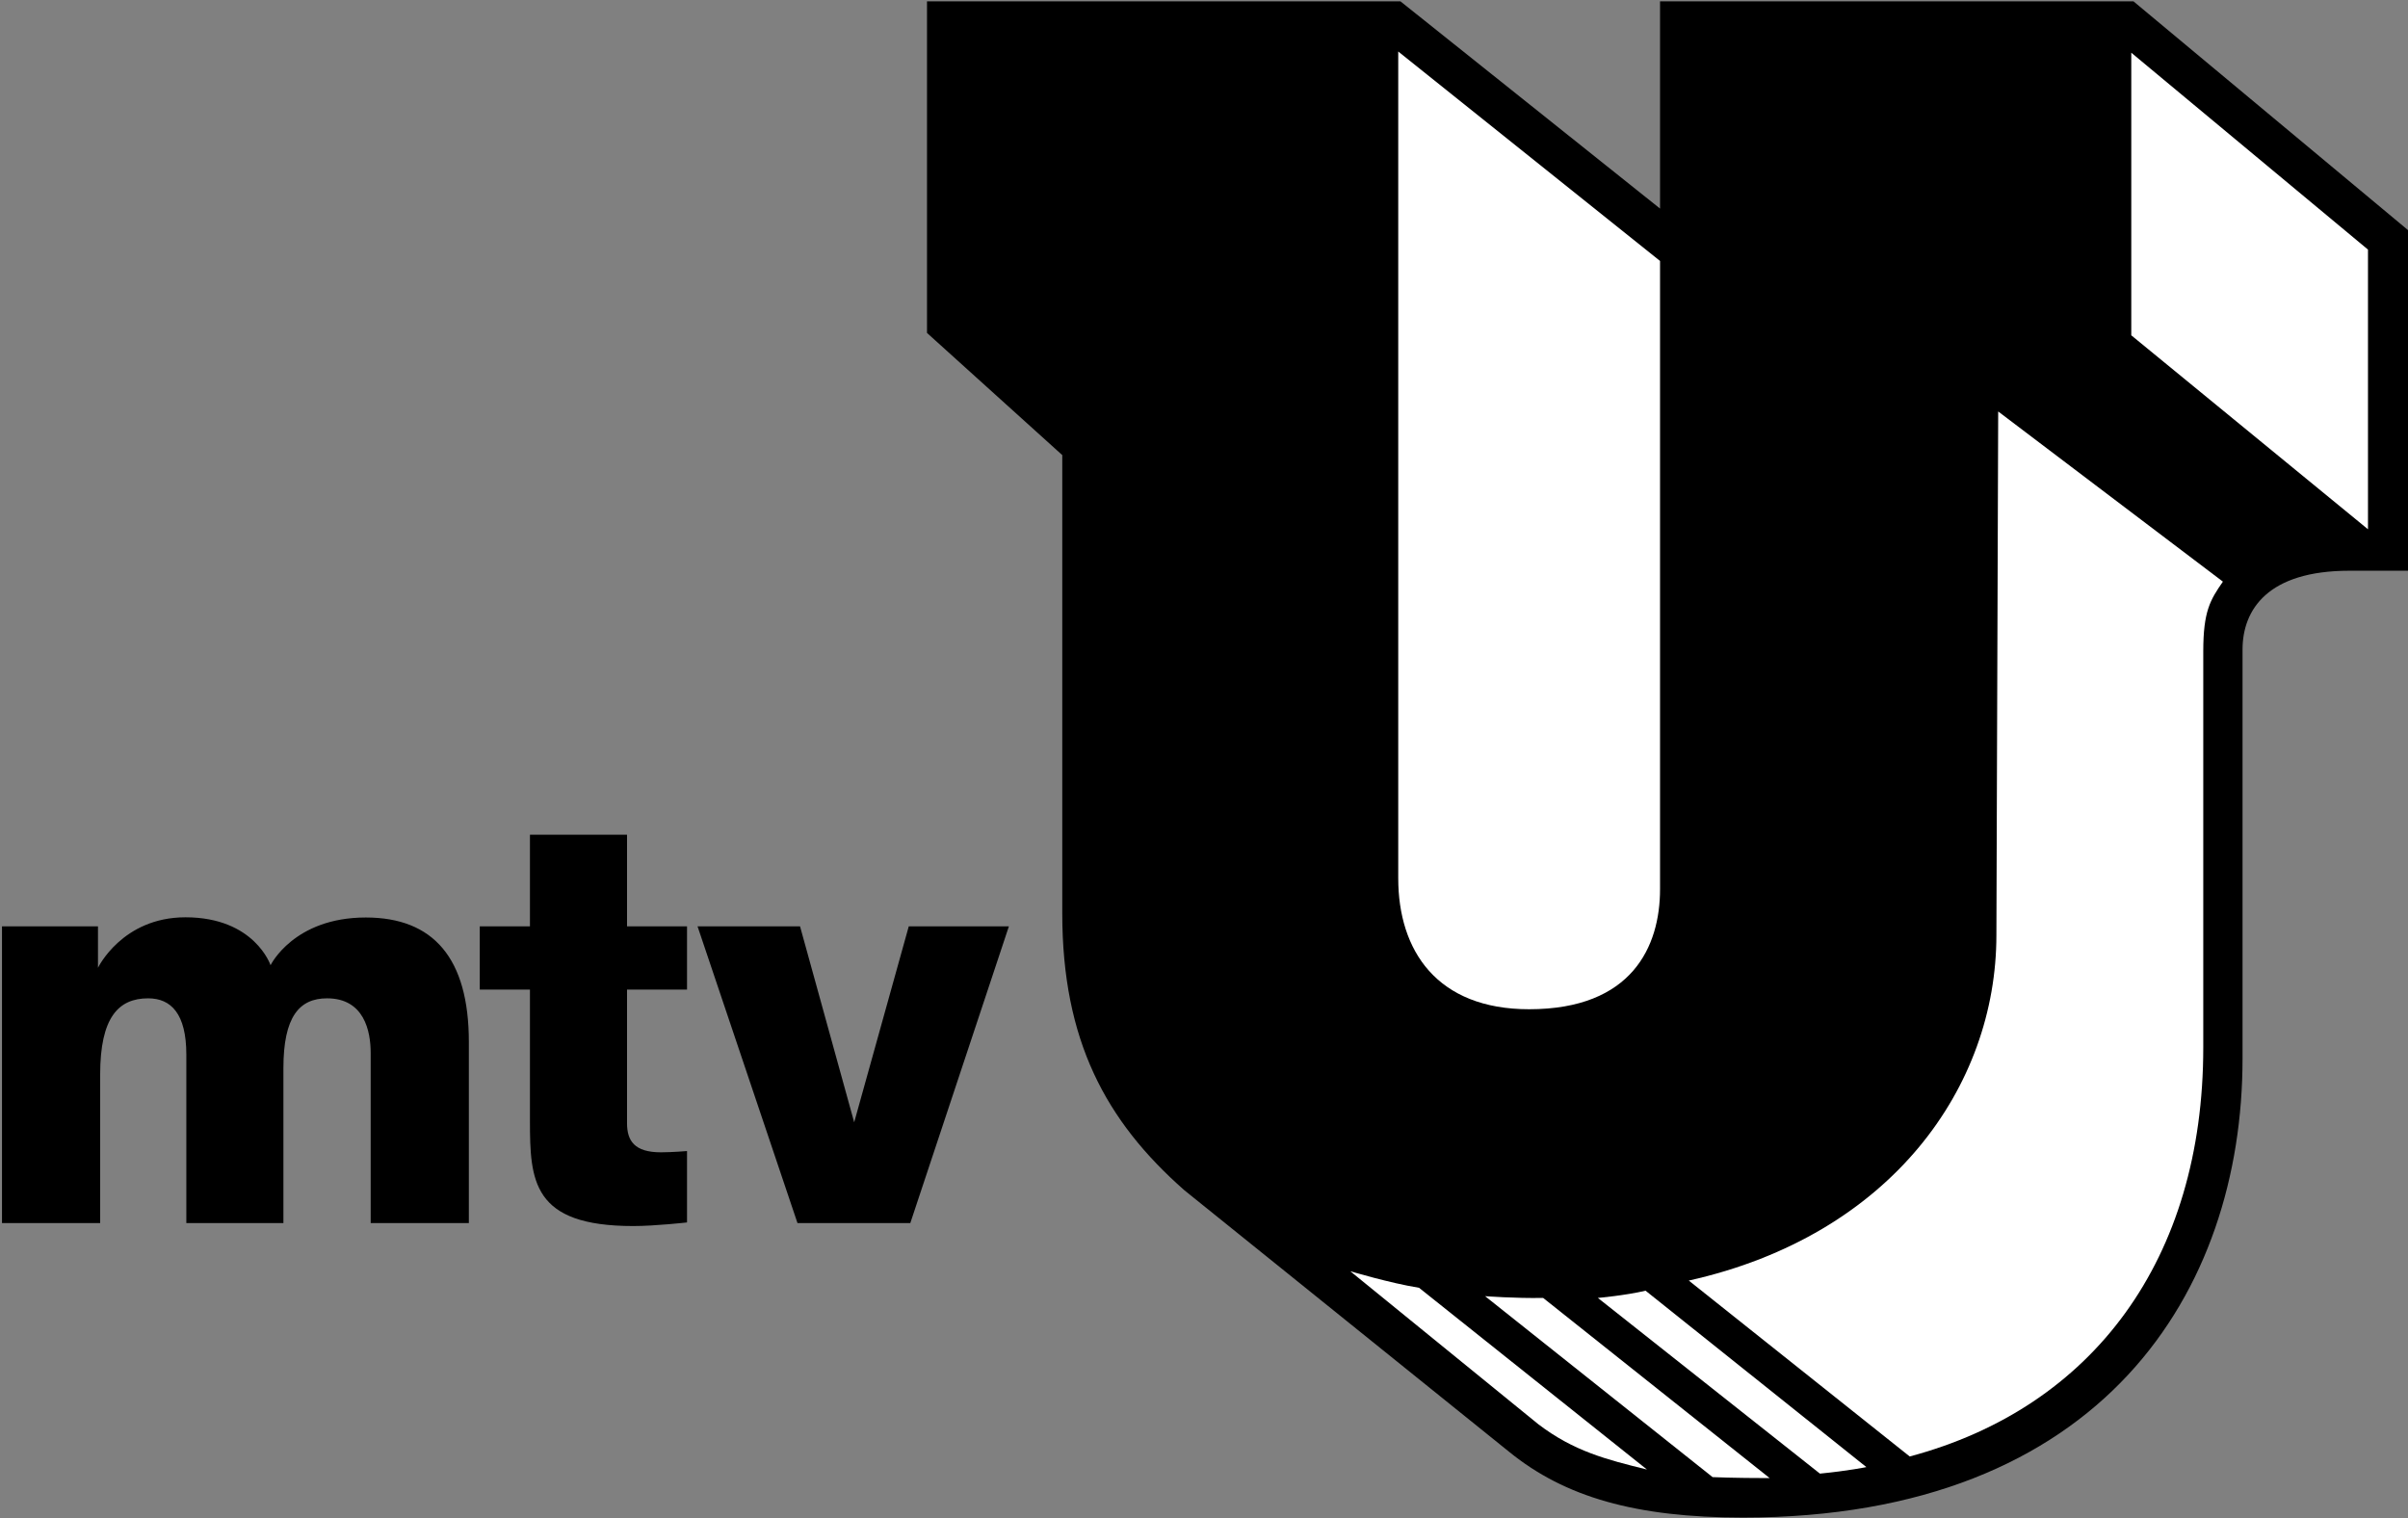
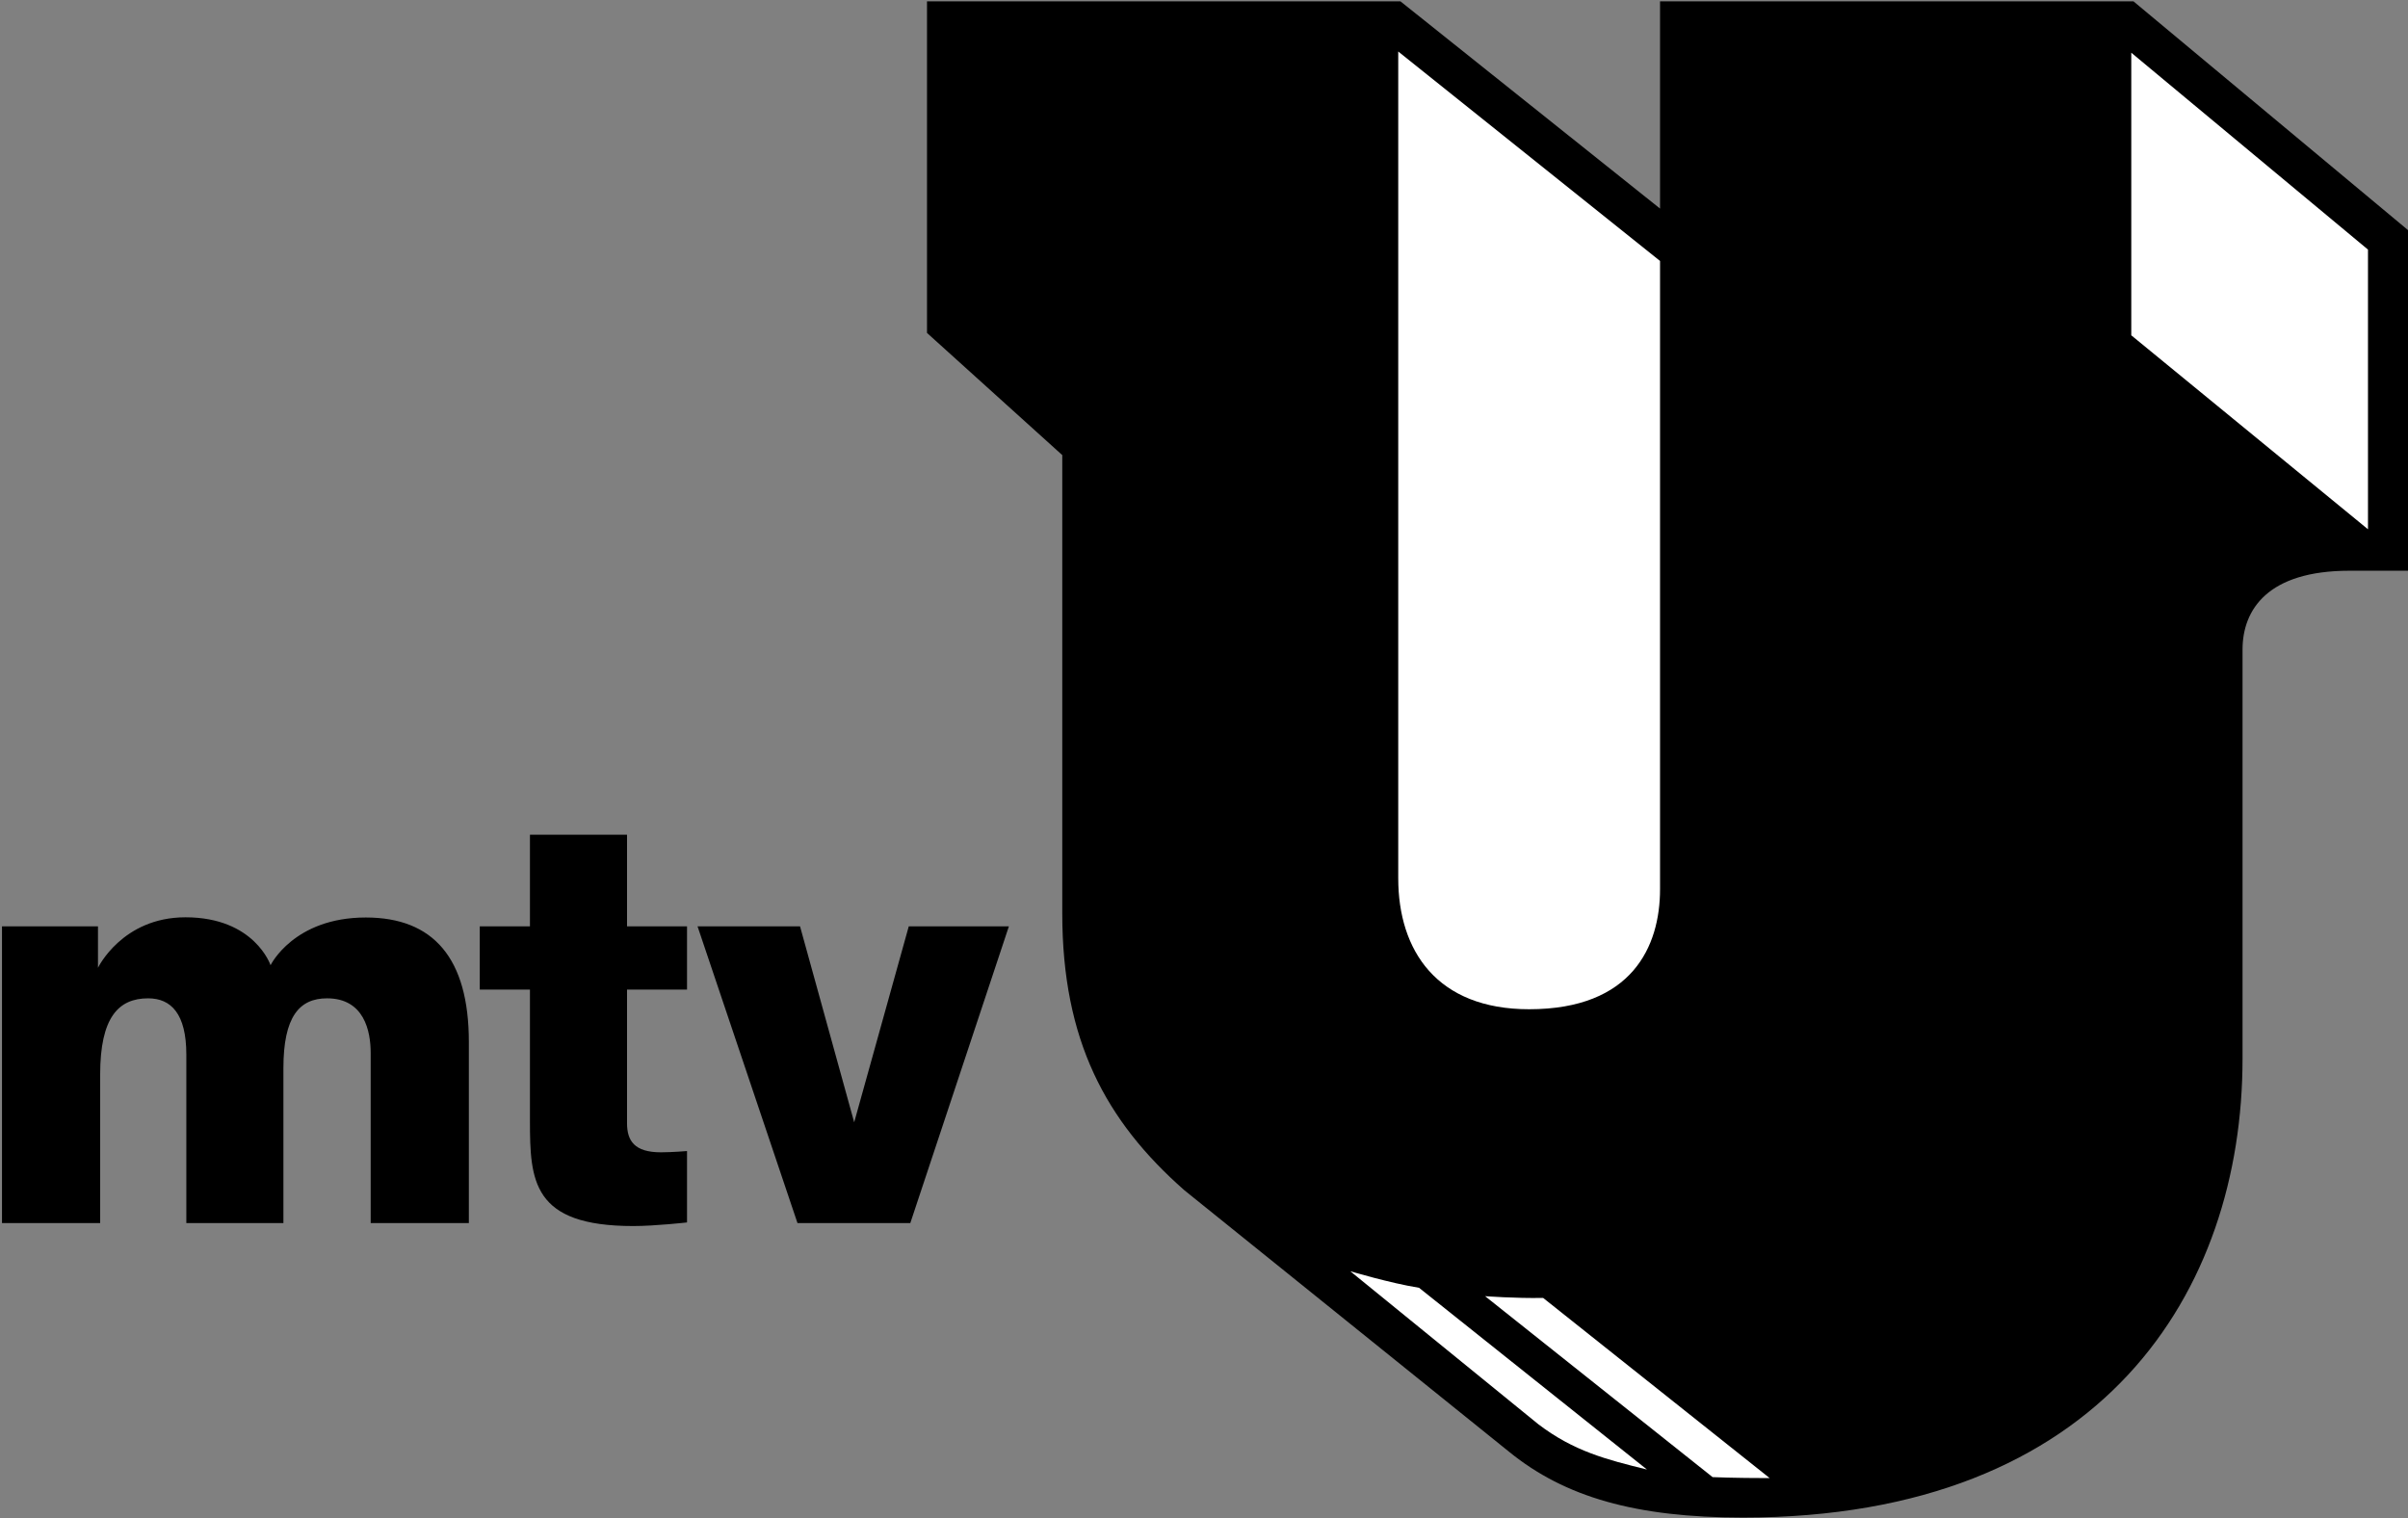
<svg xmlns="http://www.w3.org/2000/svg" xmlns:ns1="http://www.inkscape.org/namespaces/inkscape" xmlns:ns2="http://sodipodi.sourceforge.net/DTD/sodipodi-0.dtd" width="1000" height="630.47" id="svg10699" version="1.1" ns1:version="0.48.2 r9819" ns2:docname="New document 13">
  <rect width="100%" height="100%" fill="#808080" stroke="none" />
  <defs id="defs10701" />
  <ns2:namedview id="base" pagecolor="#ffffff" bordercolor="#666666" borderopacity="1.0" ns1:pageopacity="0.0" ns1:pageshadow="2" ns1:zoom="0.35" ns1:cx="859.99449" ns1:cy="159.77164" ns1:document-units="px" ns1:current-layer="layer1" showgrid="false" fit-margin-left="0.5" fit-margin-bottom="0.5" fit-margin-top="0.5" fit-margin-right="0.5" ns1:window-width="1920" ns1:window-height="1028" ns1:window-x="-8" ns1:window-y="-8" ns1:window-maximized="1">
    <ns1:grid type="xygrid" id="grid10718" empspacing="5" visible="true" enabled="true" snapvisiblegridlinesonly="true" />
  </ns2:namedview>
  <g ns1:label="Layer 1" ns1:groupmode="layer" id="layer1" transform="translate(-1125.5,-230.393)">
    <g id="g10760" transform="matrix(0.906,0,0,0.906,106.169,81.122)">
      <path style="fill:#000000;stroke:none" d="m 1612,583.362 0,-210 -62,-56 0,-152 217,0 119,95 0,-95 217,0 126,105 0,156 -27,0 c -37.431,0 -49,17.809 -49,36.179 l 0,187.5 c 0,106.191 -63.812,210.321 -229,210.321 -49.328,0 -81.689,-9.495 -107,-30 l -149,-120 c -36.197,-31.834 -56,-68.874 -56,-127 z" id="path10746" ns1:connector-curvature="0" ns2:nodetypes="cccccccccccsccccc" />
-       <path style="fill:#000000;stroke:none" d="m 1171,725.362 -45,0 0,-136 44,0 0,19 c 0,0 11.129,-23.143 40.089,-23.143 31.721,0 39.018,21.964 39.018,21.964 0,0 10.593,-21.875 43.661,-21.875 30.882,0 47.232,18.56 47.232,57.054 l 0,83 -45,0 0,-78 c 0,-9.902 -2.943,-25 -20,-25 -12.7,0 -20,8.427 -20,32 l 0,71 -44.5,0 0,-77.25 c 0,-18.666 -7.001,-25.75 -17.5,-25.75 -13.587,0 -22,8.688 -22,35 z" id="path10740" ns1:connector-curvature="0" ns2:nodetypes="cccccccccccccccccccc" />
+       <path style="fill:#000000;stroke:none" d="m 1171,725.362 -45,0 0,-136 44,0 0,19 c 0,0 11.129,-23.143 40.089,-23.143 31.721,0 39.018,21.964 39.018,21.964 0,0 10.593,-21.875 43.661,-21.875 30.882,0 47.232,18.56 47.232,57.054 l 0,83 -45,0 0,-78 c 0,-9.902 -2.943,-25 -20,-25 -12.7,0 -20,8.427 -20,32 l 0,71 -44.5,0 0,-77.25 c 0,-18.666 -7.001,-25.75 -17.5,-25.75 -13.587,0 -22,8.688 -22,35 " id="path10740" ns1:connector-curvature="0" ns2:nodetypes="cccccccccccccccccccc" />
      <path style="fill:#000000;stroke:none" d="m 1428.036,692.943 c 5.258,-0.012 11.964,-0.58 11.964,-0.58 l 0,32.723 c 0,0 -14.621,1.652 -24.643,1.652 -46.354,0 -47.357,-20.739 -47.357,-48.375 l 0,-60 -23,0 0,-29 23,0 0,-42 44.5,0 0,42 27.5,0 0,29 -27.5,0 0,61.214 c 0,8.076 3.371,13.366 15.536,13.366 z" id="path10742" ns1:connector-curvature="0" ns2:nodetypes="ccccccccccccccccc" />
      <path style="fill:#000000;stroke:none" d="m 1490.625,725.362 -45.804,-136 46.982,0 24.821,89.821 25.018,-89.821 45.893,0 -45.179,136 z" id="path10744" ns1:connector-curvature="0" ns2:nodetypes="cccccccc" />
      <path style="fill:#ffffff;stroke:none" d="m 1766,188.362 120,96 0,288 c 0,26.143 -12.763,55 -60,55 -42.339,0 -60,-26.924 -60,-60 z" id="path10748" ns1:connector-curvature="0" ns2:nodetypes="cccccc" />
      <path style="fill:#ffffff;stroke:none" d="m 2102,188.916 108.5,90.25 0,128.196 -108.5,-88.911 z" id="path10750" ns1:connector-curvature="0" ns2:nodetypes="ccccc" />
-       <path style="fill:#ffffff;stroke:none" d="m 2041,353.362 103,78 c -5.841,8.426 -9,13.595 -9,32 l 0,181.571 c 0,96.863 -50.39,164.971 -134.554,187.429 l -101.267,-80.631 c 92.964,-20.746 141,-89.115 141,-158.321 z" id="path10752" ns1:connector-curvature="0" ns2:nodetypes="cccccccc" />
      <path style="fill:#ffffff;stroke:none" d="m 1744.018,747.451 c 0,0 18.155,5.433 31.518,7.589 L 1880,838.344 c -18.596,-4.556 -33.556,-8.42 -49.732,-20.714 z" id="path10754" ns1:connector-curvature="0" ns2:nodetypes="ccccc" />
      <path style="fill:#ffffff;stroke:none" d="m 1805.804,758.88 c 0,0 13.781,1.057 26.607,0.804 L 1936.25,842.273 c -16.756,0 -26.161,-0.446 -26.161,-0.446 z" id="path10756" ns1:connector-curvature="0" ns2:nodetypes="ccccc" />
-       <path style="fill:#ffffff;stroke:none" d="m 1959.286,840.219 c 13.123,-1.293 21.295,-2.991 21.295,-2.991 L 1879.375,756.38 c -9.517,2.23 -21.875,3.304 -21.875,3.304 z" id="path10758" ns1:connector-curvature="0" ns2:nodetypes="ccccc" />
    </g>
  </g>
</svg>